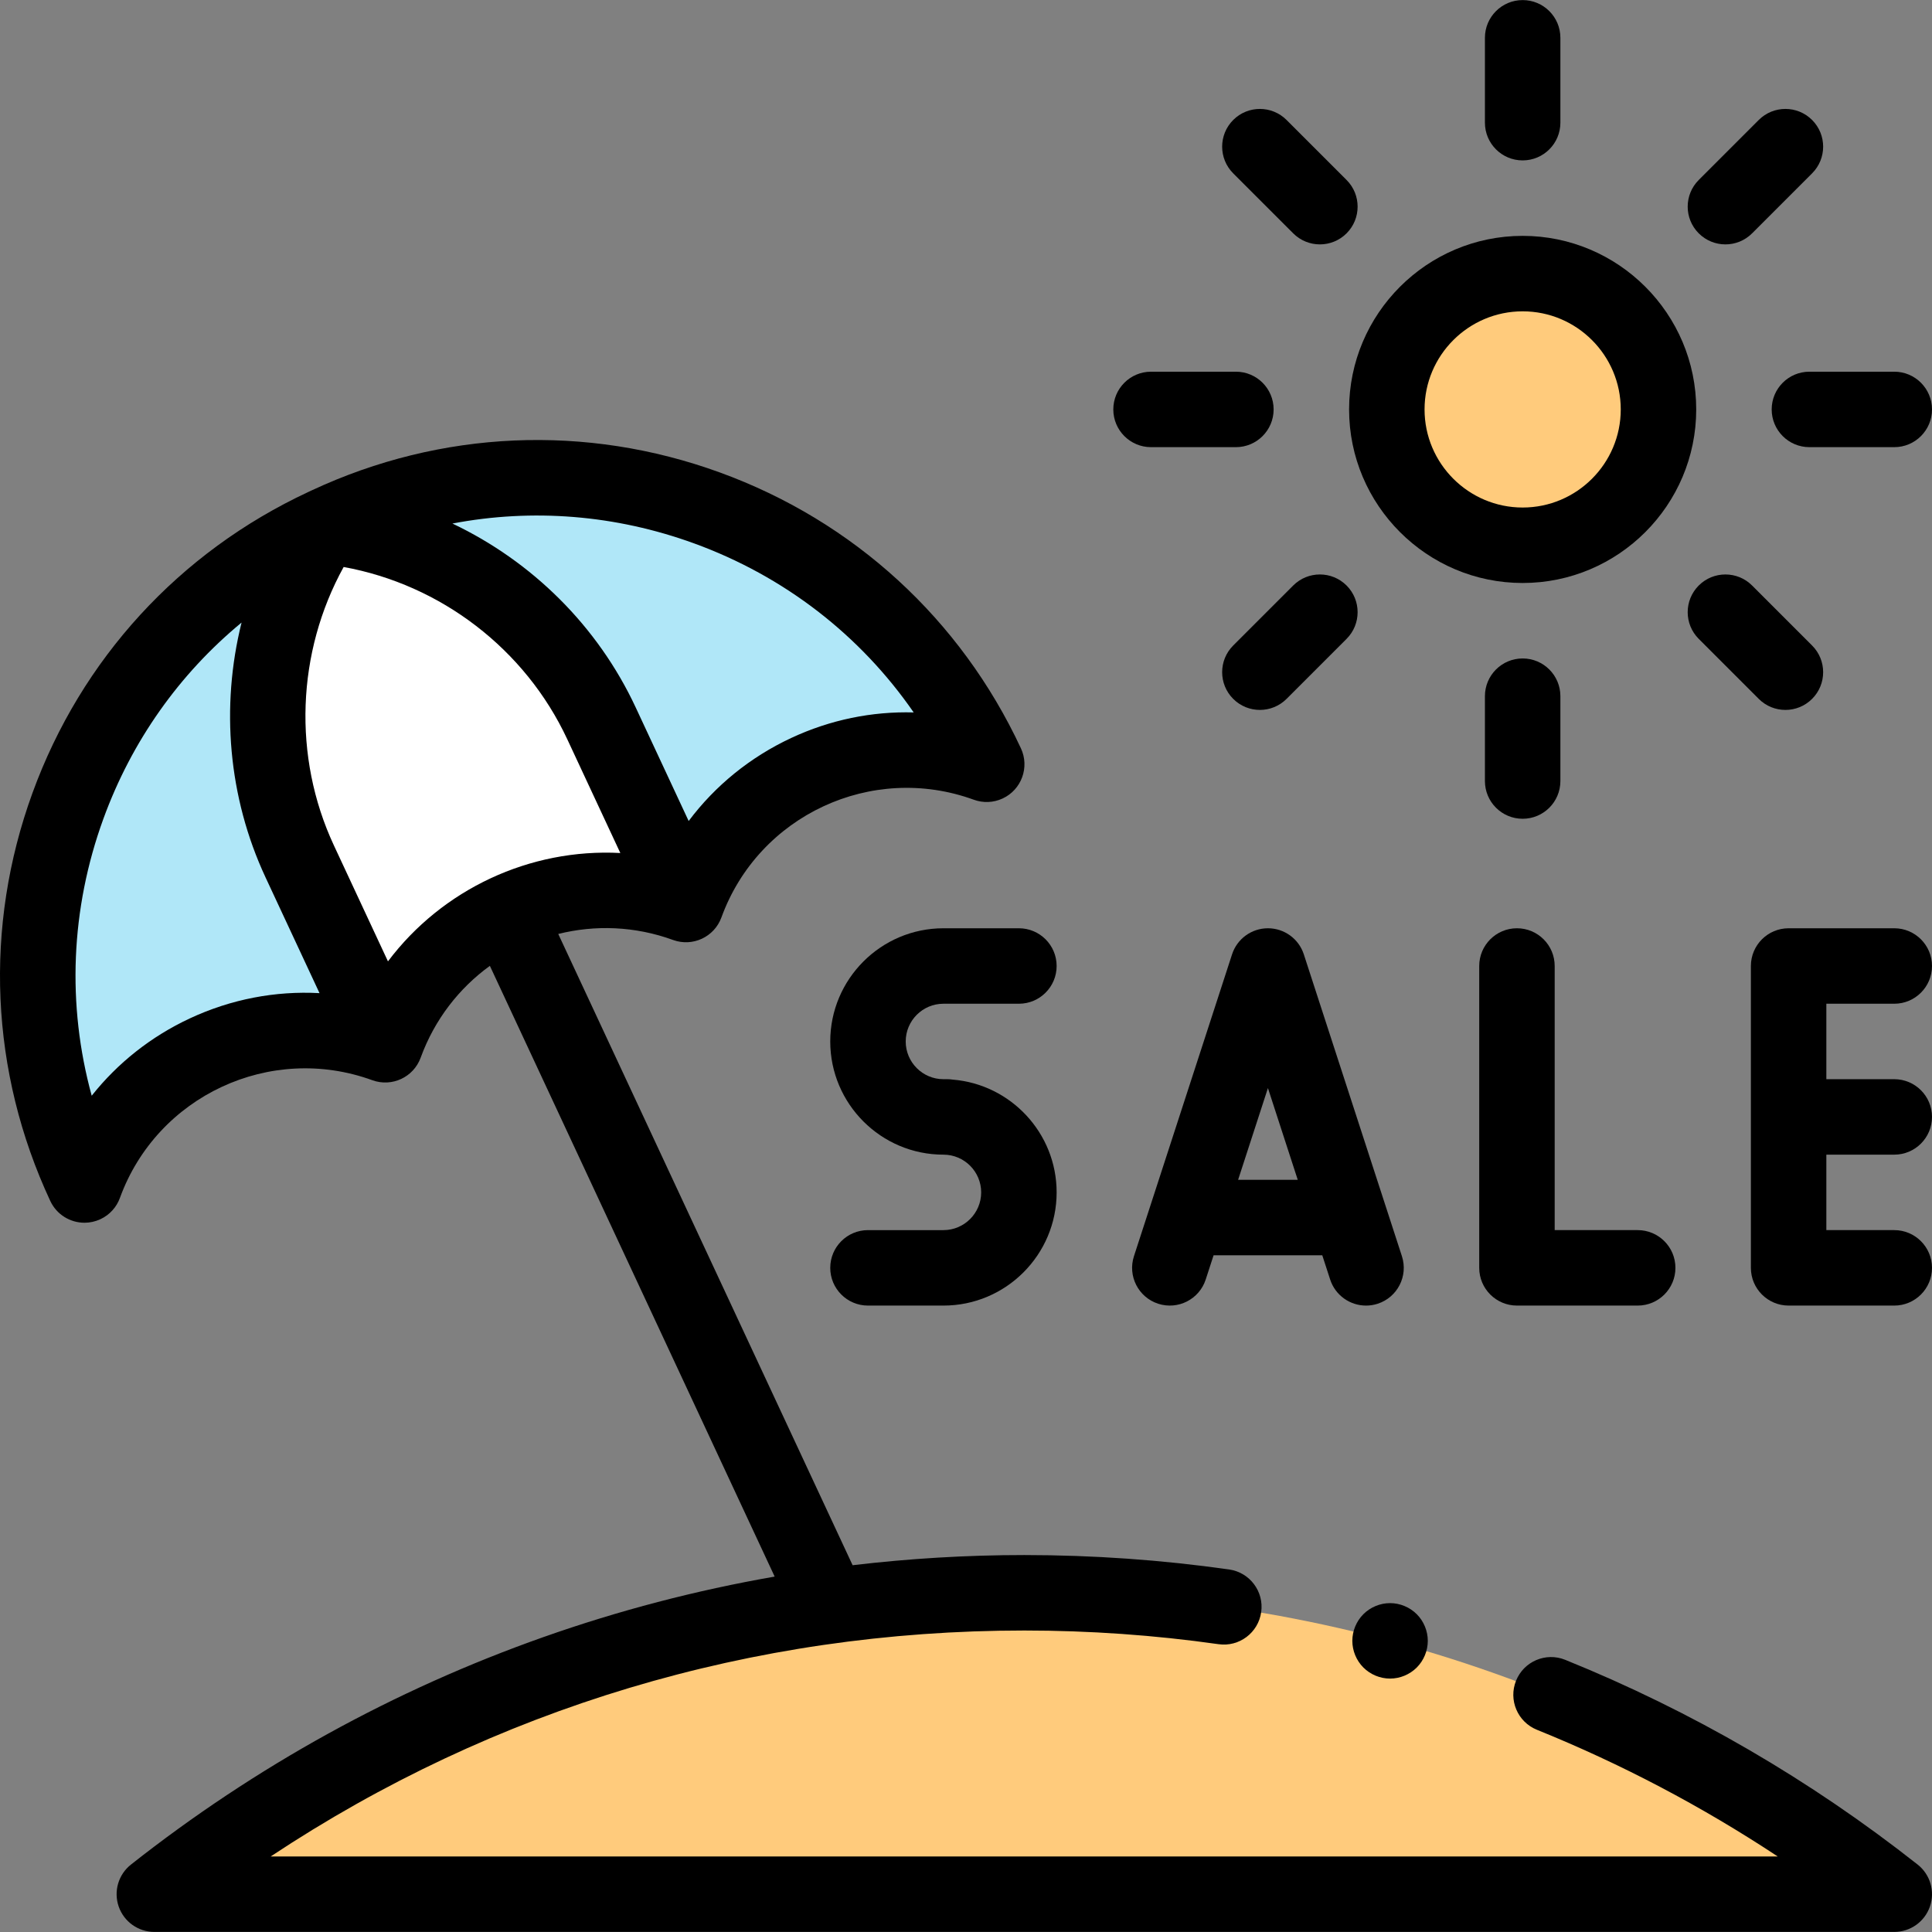
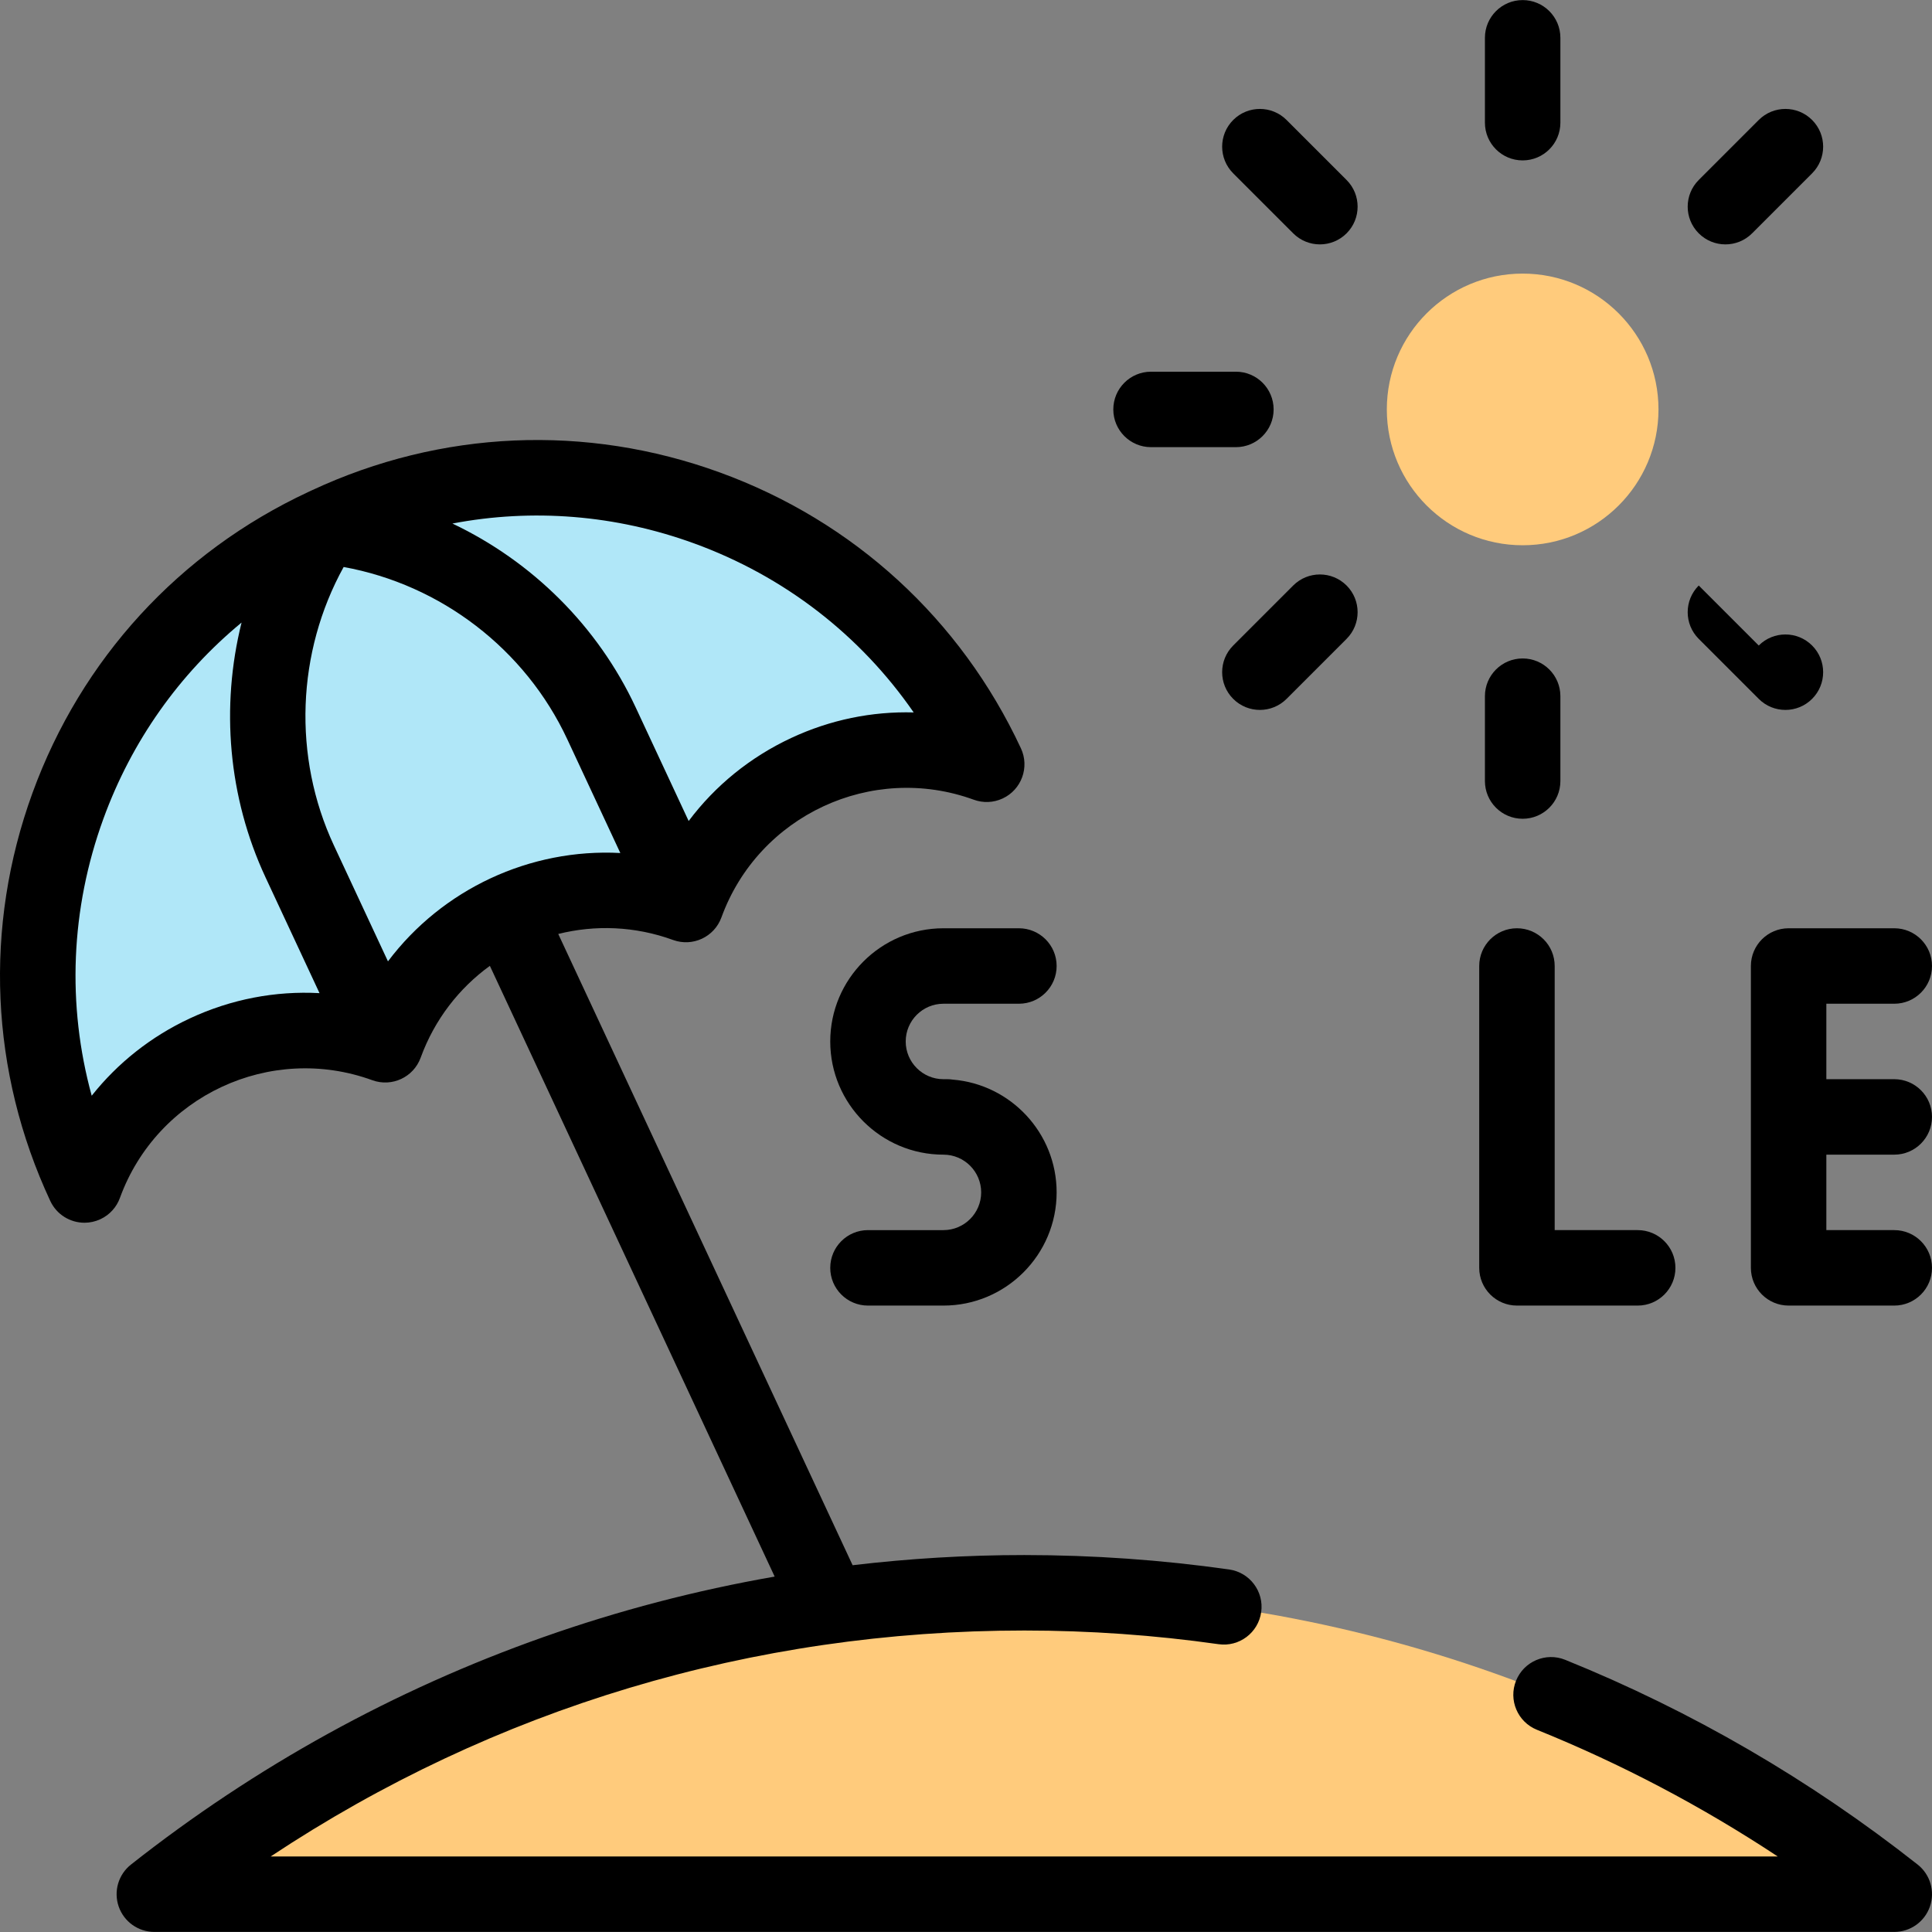
<svg xmlns="http://www.w3.org/2000/svg" id="Capa_1" enable-background="new 0 0 512.044 512.044" height="512" viewBox="0 0 512.044 512.044" width="512">
  <rect x="0" y="0" width="512.044" height="512.044" fill="#808080" stroke="none" />
  <path id="XMLID_1597_" d="m261.515 202.557c-32.275-11.747-67.963 4.894-79.71 37.169-32.275-11.747-67.963 4.894-79.71 37.169-32.275-11.747-67.963 4.894-79.71 37.169-30.668-65.768-2.214-143.946 63.554-174.614l.961-.448c65.77-30.668 143.947-2.213 174.615 63.555z" fill="#b0e7f8" />
-   <path id="XMLID_2564_" d="m86.201 139.478-.261-.027c-17.444 26.478-19.907 60.109-6.507 88.846l22.662 48.599c11.747-32.275 47.435-48.917 79.71-37.169l-22.39-48.016c-13.547-29.053-41.334-48.876-73.214-52.233z" fill="#fff" />
  <path id="XMLID_1510_" d="m502.043 502.022c-63.436-50.023-143.512-79.882-230.569-79.882s-167.132 29.859-230.569 79.882z" fill="#ffcb7c" />
  <circle id="XMLID_1648_" cx="403.554" cy="108.512" fill="#ffcb7c" r="36" />
  <path id="XMLID_506_" d="m508.235 494.169c-28.484-22.461-59.91-40.718-93.405-54.263-5.121-2.071-10.949.401-13.02 5.521s.401 10.949 5.521 13.02c22.34 9.034 43.71 20.281 63.822 33.574h-399.407c59.21-39.272 127.663-59.882 199.729-59.882 17.229 0 34.547 1.22 51.475 3.624 5.466.784 10.53-3.025 11.307-8.494.777-5.468-3.026-10.53-8.494-11.307-17.856-2.537-36.121-3.823-54.288-3.823-15.288 0-30.47.915-45.502 2.696l-78.016-167.304c9.748-2.437 20.296-2.096 30.428 1.592 5.191 1.889 10.928-.788 12.817-5.977 9.842-27.042 39.848-41.036 66.893-31.192 2.405.875 5.144.833 7.646-.334 5.005-2.334 7.171-8.284 4.837-13.289-15.961-34.229-44.297-60.194-79.788-73.112-35.49-12.917-73.886-11.241-108.115 4.72l-.962.449c-34.229 15.961-60.194 44.297-73.112 79.787s-11.241 73.887 4.721 108.116c1.697 3.639 5.303 5.776 9.069 5.775 1.415 0 2.853-.302 4.22-.938 2.503-1.167 4.296-3.239 5.171-5.644 9.842-27.043 39.85-41.034 66.893-31.192 5.19 1.892 10.928-.786 12.817-5.977 3.688-10.132 10.206-18.431 18.339-24.332l75.479 161.865c-20.828 3.632-41.313 8.98-61.309 16.044-39.487 13.949-76.256 34.229-109.288 60.276-3.345 2.638-4.652 7.104-3.256 11.13 1.396 4.024 5.188 6.723 9.448 6.723h461.138c4.26 0 8.052-2.698 9.448-6.723 1.396-4.024.09-8.491-3.256-11.129zm-324.284-350.156c23.904 8.7 44.025 24.297 58.205 44.803-11.052-.303-22.106 1.945-32.419 6.754-10.919 5.092-20.189 12.65-27.218 22.024l-14.041-30.11c-10.075-21.605-27.512-38.727-48.573-48.731 21.222-4.043 43.216-2.321 64.046 5.26zm-133.635 125.896c-10.313 4.809-19.14 11.832-26.012 20.493-6.594-24.043-5.609-49.482 3.092-73.386 7.503-20.615 20.139-38.411 36.625-52.015-5.552 22.298-3.552 46.288 6.35 67.523l14.313 30.694c-11.7-.641-23.449 1.6-34.368 6.691zm52.507-15.116-14.326-30.722c-10.965-23.515-9.875-51.244 2.58-73.799 25.761 4.677 48.128 21.76 59.275 45.665l14.055 30.14c-23.942-1.272-47.17 9.56-61.584 28.716z" />
-   <path id="XMLID_1109_" d="m403.554 154.512c25.364 0 46-20.636 46-46s-20.636-46-46-46-46 20.636-46 46 20.635 46 46 46zm0-72c14.336 0 26 11.664 26 26s-11.664 26-26 26-26-11.664-26-26 11.663-26 26-26z" />
  <path id="XMLID_1110_" d="m403.554 42.512c5.523 0 10-4.477 10-10v-22.49c0-5.523-4.477-10-10-10s-10 4.477-10 10v22.49c0 5.523 4.477 10 10 10z" />
  <path id="XMLID_1201_" d="m403.554 217.001c5.523 0 10-4.477 10-10v-22.489c0-5.523-4.477-10-10-10s-10 4.477-10 10v22.489c0 5.523 4.477 10 10 10z" />
-   <path id="XMLID_1337_" d="m469.554 108.512c0 5.523 4.477 10 10 10h22.49c5.523 0 10-4.477 10-10s-4.477-10-10-10h-22.49c-5.523 0-10 4.477-10 10z" />
  <path id="XMLID_1338_" d="m305.064 118.512h22.489c5.523 0 10-4.477 10-10s-4.477-10-10-10h-22.489c-5.523 0-10 4.477-10 10s4.478 10 10 10z" />
  <path id="XMLID_1339_" d="m457.294 64.772c2.559 0 5.119-.976 7.071-2.929l15.902-15.902c3.905-3.905 3.905-10.237 0-14.143-3.905-3.905-10.237-3.905-14.143 0l-15.901 15.902c-3.905 3.905-3.905 10.237 0 14.143 1.952 1.952 4.512 2.929 7.071 2.929z" />
  <path id="XMLID_1340_" d="m333.911 188.154c2.559 0 5.119-.976 7.071-2.929l15.903-15.903c3.905-3.905 3.905-10.237 0-14.143-3.905-3.905-10.237-3.905-14.143 0l-15.903 15.903c-3.905 3.905-3.905 10.237 0 14.143 1.953 1.953 4.513 2.929 7.072 2.929z" />
-   <path id="XMLID_1341_" d="m450.223 155.18c-3.905 3.905-3.906 10.237 0 14.142l15.902 15.903c1.953 1.953 4.512 2.929 7.071 2.929s5.119-.977 7.071-2.929c3.905-3.905 3.906-10.237 0-14.142l-15.902-15.903c-3.905-3.905-10.237-3.904-14.142 0z" />
+   <path id="XMLID_1341_" d="m450.223 155.18c-3.905 3.905-3.906 10.237 0 14.142l15.902 15.903c1.953 1.953 4.512 2.929 7.071 2.929s5.119-.977 7.071-2.929c3.905-3.905 3.906-10.237 0-14.142c-3.905-3.905-10.237-3.904-14.142 0z" />
  <path id="XMLID_1342_" d="m342.743 61.843c1.953 1.953 4.512 2.929 7.071 2.929s5.119-.977 7.071-2.929c3.905-3.905 3.905-10.237 0-14.142l-15.903-15.902c-3.905-3.905-10.237-3.905-14.142 0s-3.905 10.237 0 14.142z" />
  <path id="XMLID_1343_" d="m392.043 336.022c0 5.522 4.477 10 10 10h32c5.523 0 10-4.478 10-10s-4.477-10-10-10h-22v-70c0-5.523-4.477-10-10-10s-10 4.477-10 10z" />
  <path id="XMLID_1346_" d="m502.043 266.022c5.523 0 10-4.478 10-10 0-5.523-4.477-10-10-10h-28c-5.523 0-10 4.477-10 10v80c0 5.522 4.477 10 10 10h28c5.523 0 10-4.478 10-10s-4.477-10-10-10h-18v-20h18c5.523 0 10-4.478 10-10s-4.477-10-10-10h-18v-20z" />
-   <path id="XMLID_1477_" d="m306.953 345.533c5.253 1.702 10.894-1.168 12.601-6.42l2.088-6.424h28.804l2.088 6.424c1.373 4.226 5.293 6.912 9.508 6.912 1.024 0 2.066-.159 3.093-.492 5.252-1.707 8.126-7.35 6.419-12.602l-26-80c-1.339-4.12-5.178-6.909-9.51-6.909s-8.171 2.789-9.51 6.909l-26 80c-1.708 5.252 1.166 10.895 6.419 12.602zm29.09-57.157 7.902 24.313h-15.804z" />
  <path id="XMLID_1478_" d="m250.043 246.022c-16.542 0-30 13.458-30 30s13.458 30 30 30c5.514 0 10 4.486 10 10s-4.486 10-10 10h-20c-5.523 0-10 4.478-10 10s4.477 10 10 10h20c16.542 0 30-13.458 30-30 0-15.721-12.157-28.647-27.563-29.893-.455-.063-.916-.107-1.388-.107h-1.049c-5.514 0-10-4.486-10-10s4.486-10 10-10h20c5.523 0 10-4.478 10-10 0-5.523-4.477-10-10-10z" />
-   <path id="XMLID_1490_" d="m368.413 444.881c2.63 0 5.21-1.069 7.07-2.93s2.93-4.439 2.93-7.07c0-2.63-1.07-5.21-2.93-7.069-1.86-1.86-4.44-2.931-7.07-2.931s-5.21 1.07-7.07 2.931c-1.86 1.859-2.93 4.439-2.93 7.069 0 2.631 1.07 5.21 2.93 7.07s4.44 2.93 7.07 2.93z" />
</svg>